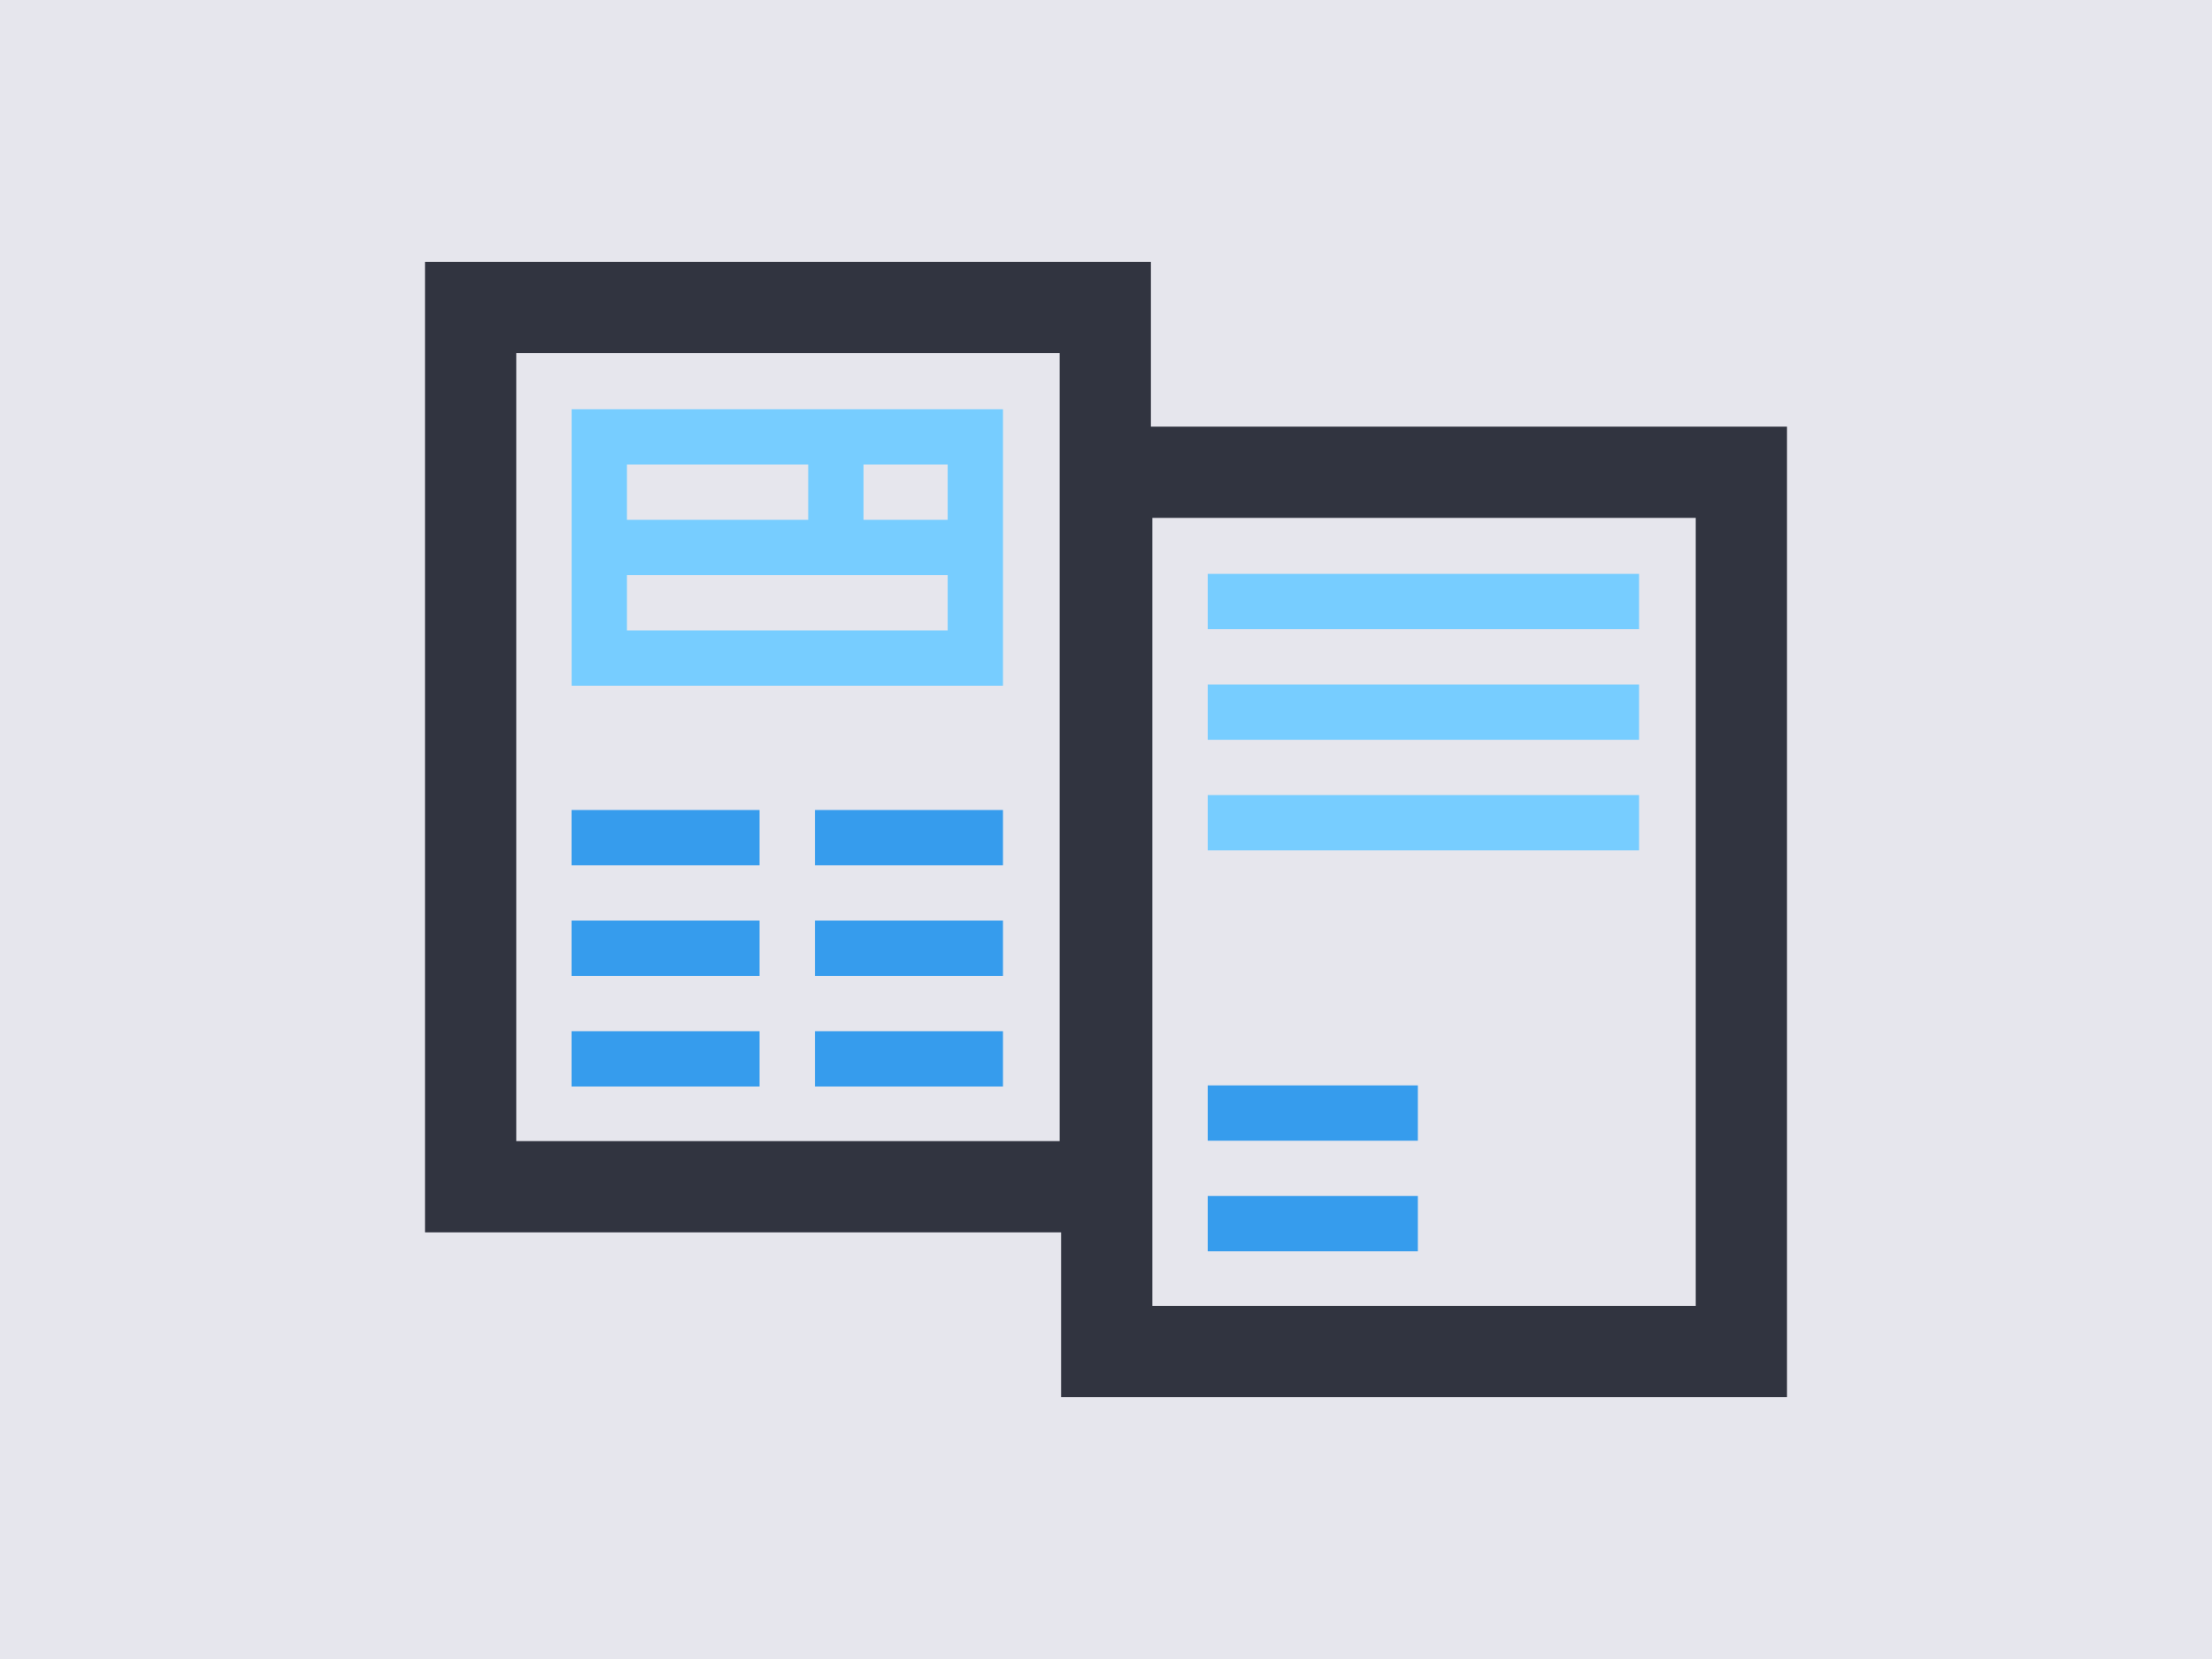
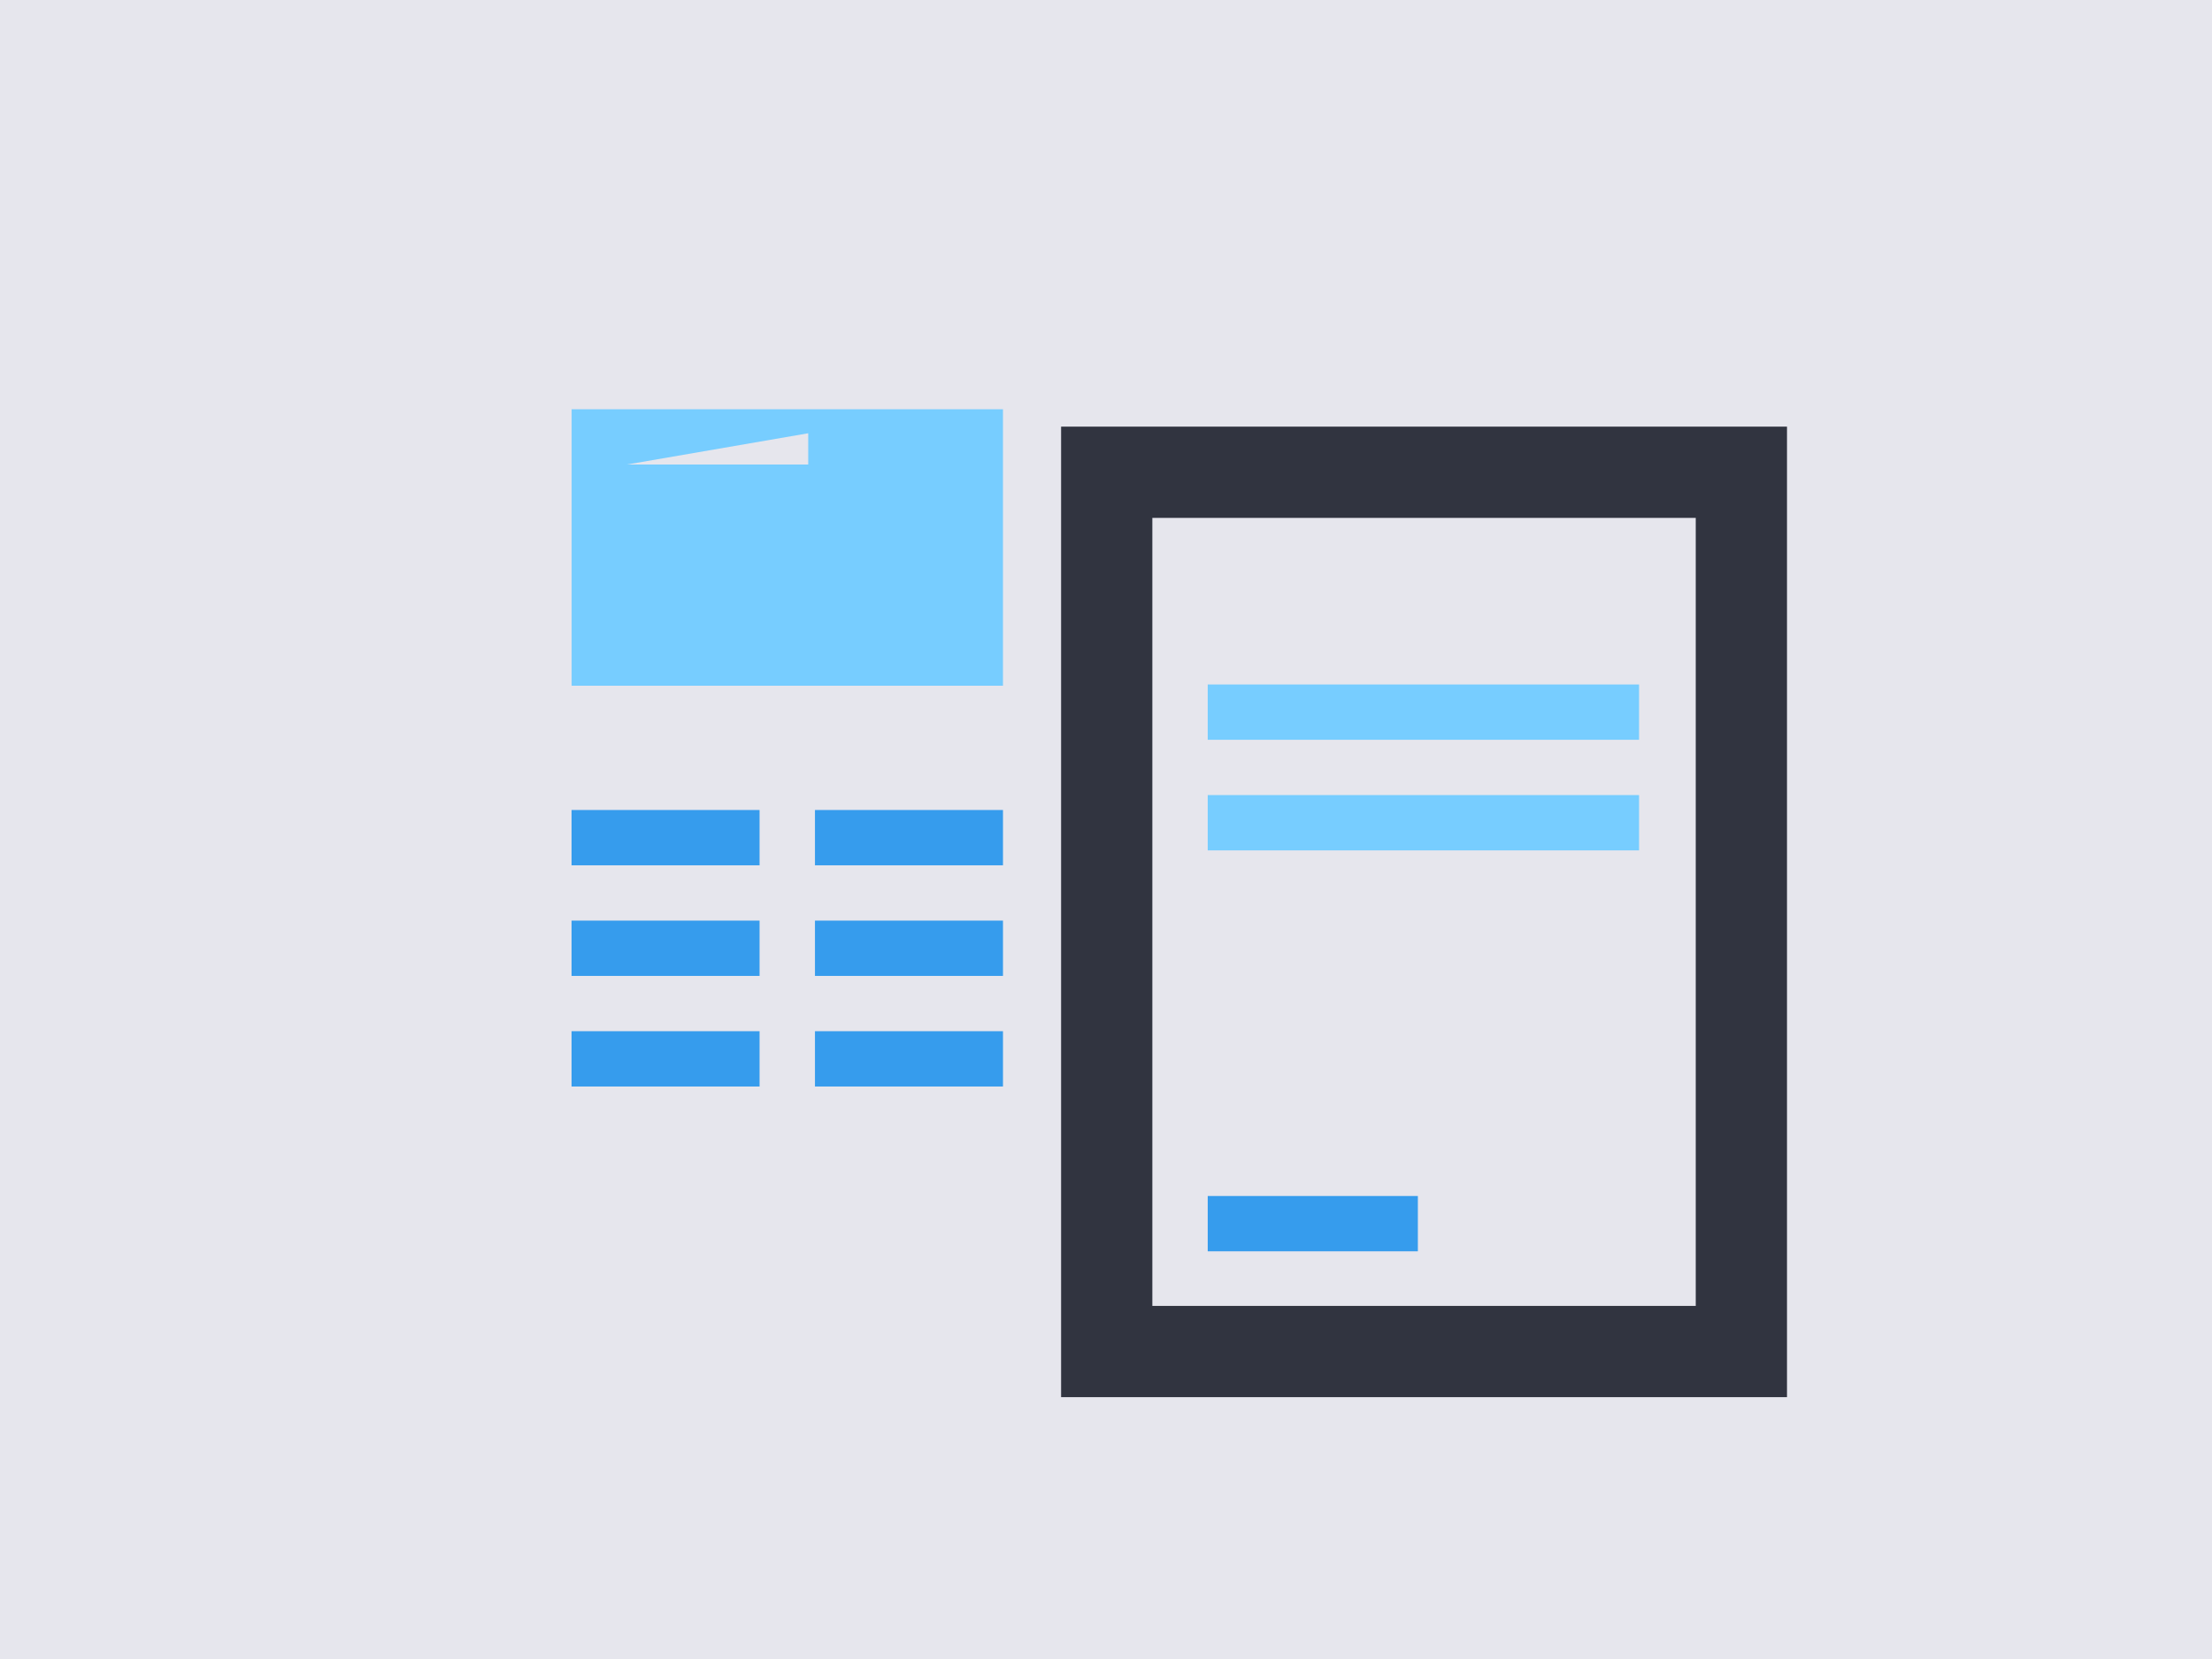
<svg xmlns="http://www.w3.org/2000/svg" preserveAspectRatio="xMidYMid slice" width="768px" height="576px" viewBox="0 0 800 600">
  <defs>
    <style>.cls-1{fill:#e6e6ed;}.cls-2{fill:#313440;}.cls-3{fill:#369ced;}.cls-4{fill:#77cdff;}</style>
  </defs>
  <g id="background">
    <rect class="cls-1" x="-10" y="-10" width="821" height="620" />
  </g>
  <g id="Layer_2" data-name="Layer 2">
-     <path class="cls-2" d="M153.71,94.7v351H416.24V94.7Zm229.53,318H186.71v-285H383.24Z" />
    <rect class="cls-3" x="294.74" y="372.95" width="68" height="20" />
    <rect class="cls-3" x="294.74" y="332.95" width="68" height="20" />
    <rect class="cls-3" x="294.74" y="292.95" width="68" height="20" />
    <rect class="cls-3" x="206.71" y="372.95" width="68" height="20" />
    <rect class="cls-3" x="206.71" y="332.95" width="68" height="20" />
    <rect class="cls-3" x="206.71" y="292.95" width="68" height="20" />
-     <path class="cls-4" d="M342.74,148h-136V248h156V148Zm-116,20H292.3v20H226.74Zm116,60h-116V208h116Zm0-40H312.3V168h30.44Z" />
+     <path class="cls-4" d="M342.74,148h-136V248h156V148ZH292.3v20H226.74Zm116,60h-116V208h116Zm0-40H312.3V168h30.44Z" />
    <path class="cls-2" d="M383.76,154.3v351H646.29v-351Zm229.53,318H416.76v-285H613.29Z" />
    <rect class="cls-3" x="436.79" y="432.55" width="76" height="20" />
-     <rect class="cls-3" x="436.79" y="392.55" width="76" height="20" />
    <rect class="cls-4" x="436.79" y="287.55" width="156" height="20" />
    <rect class="cls-4" x="436.79" y="247.55" width="156" height="20" />
-     <rect class="cls-4" x="436.79" y="207.55" width="156" height="20" />
  </g>
</svg>